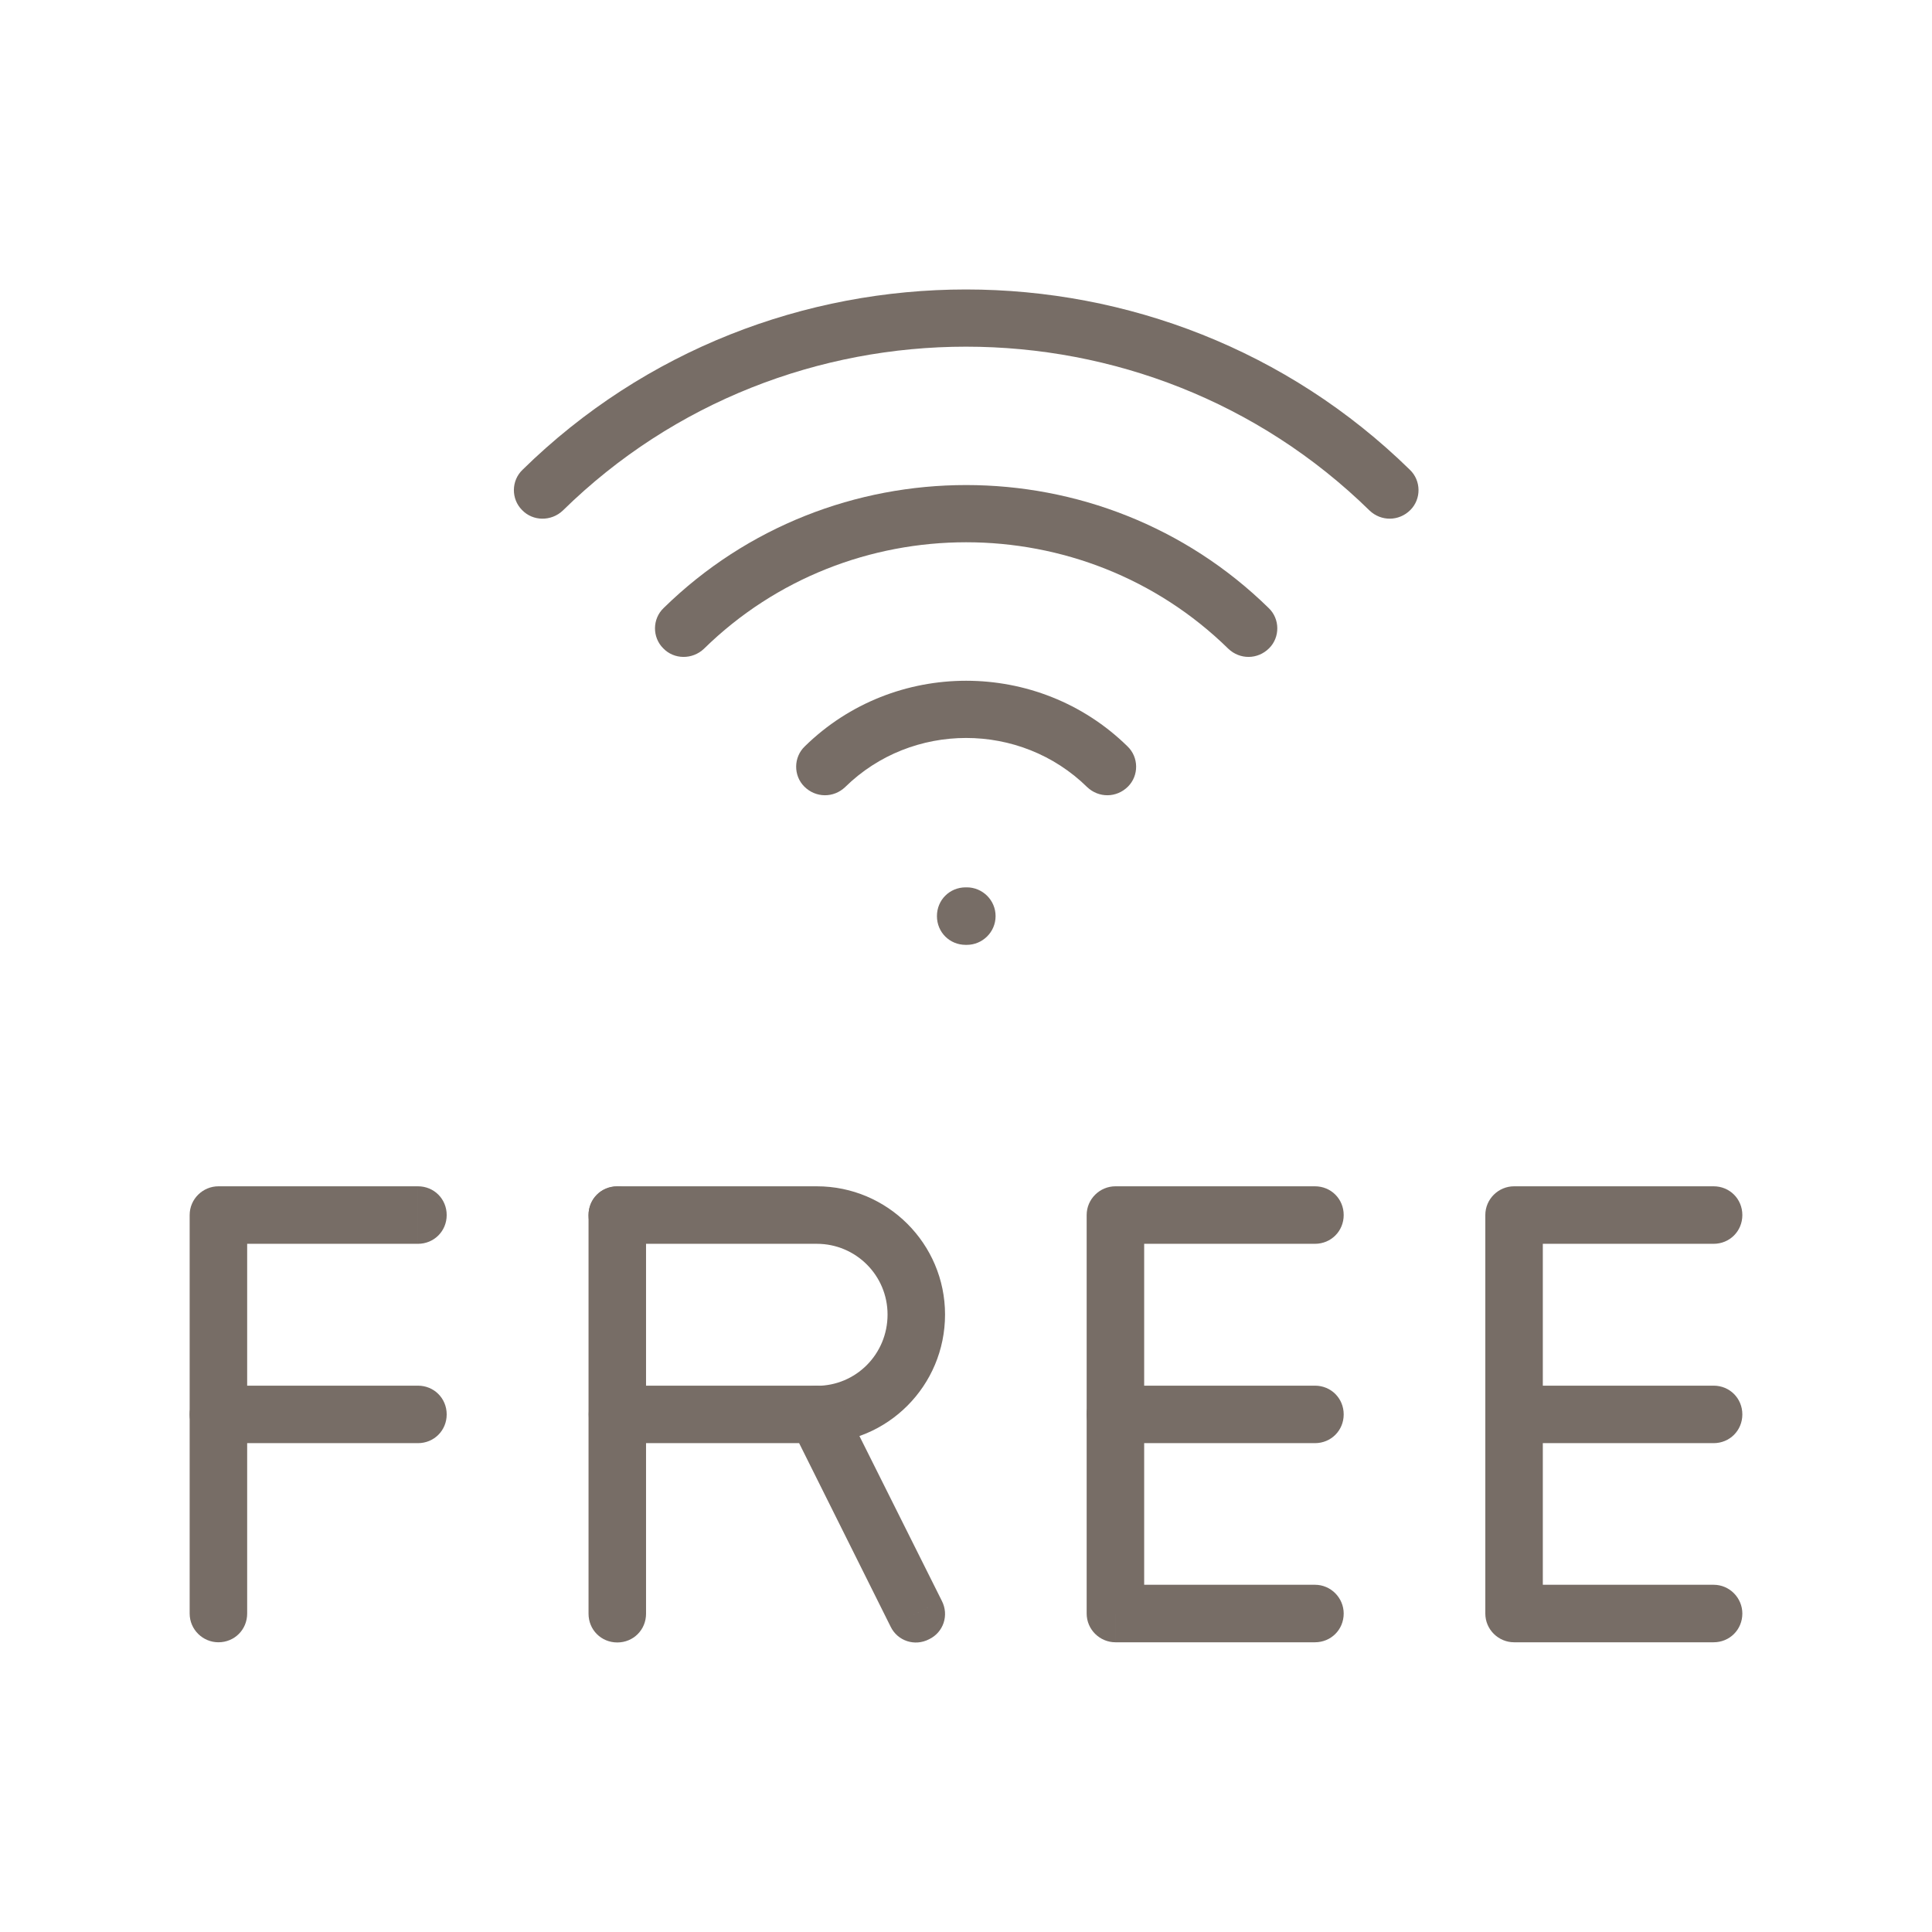
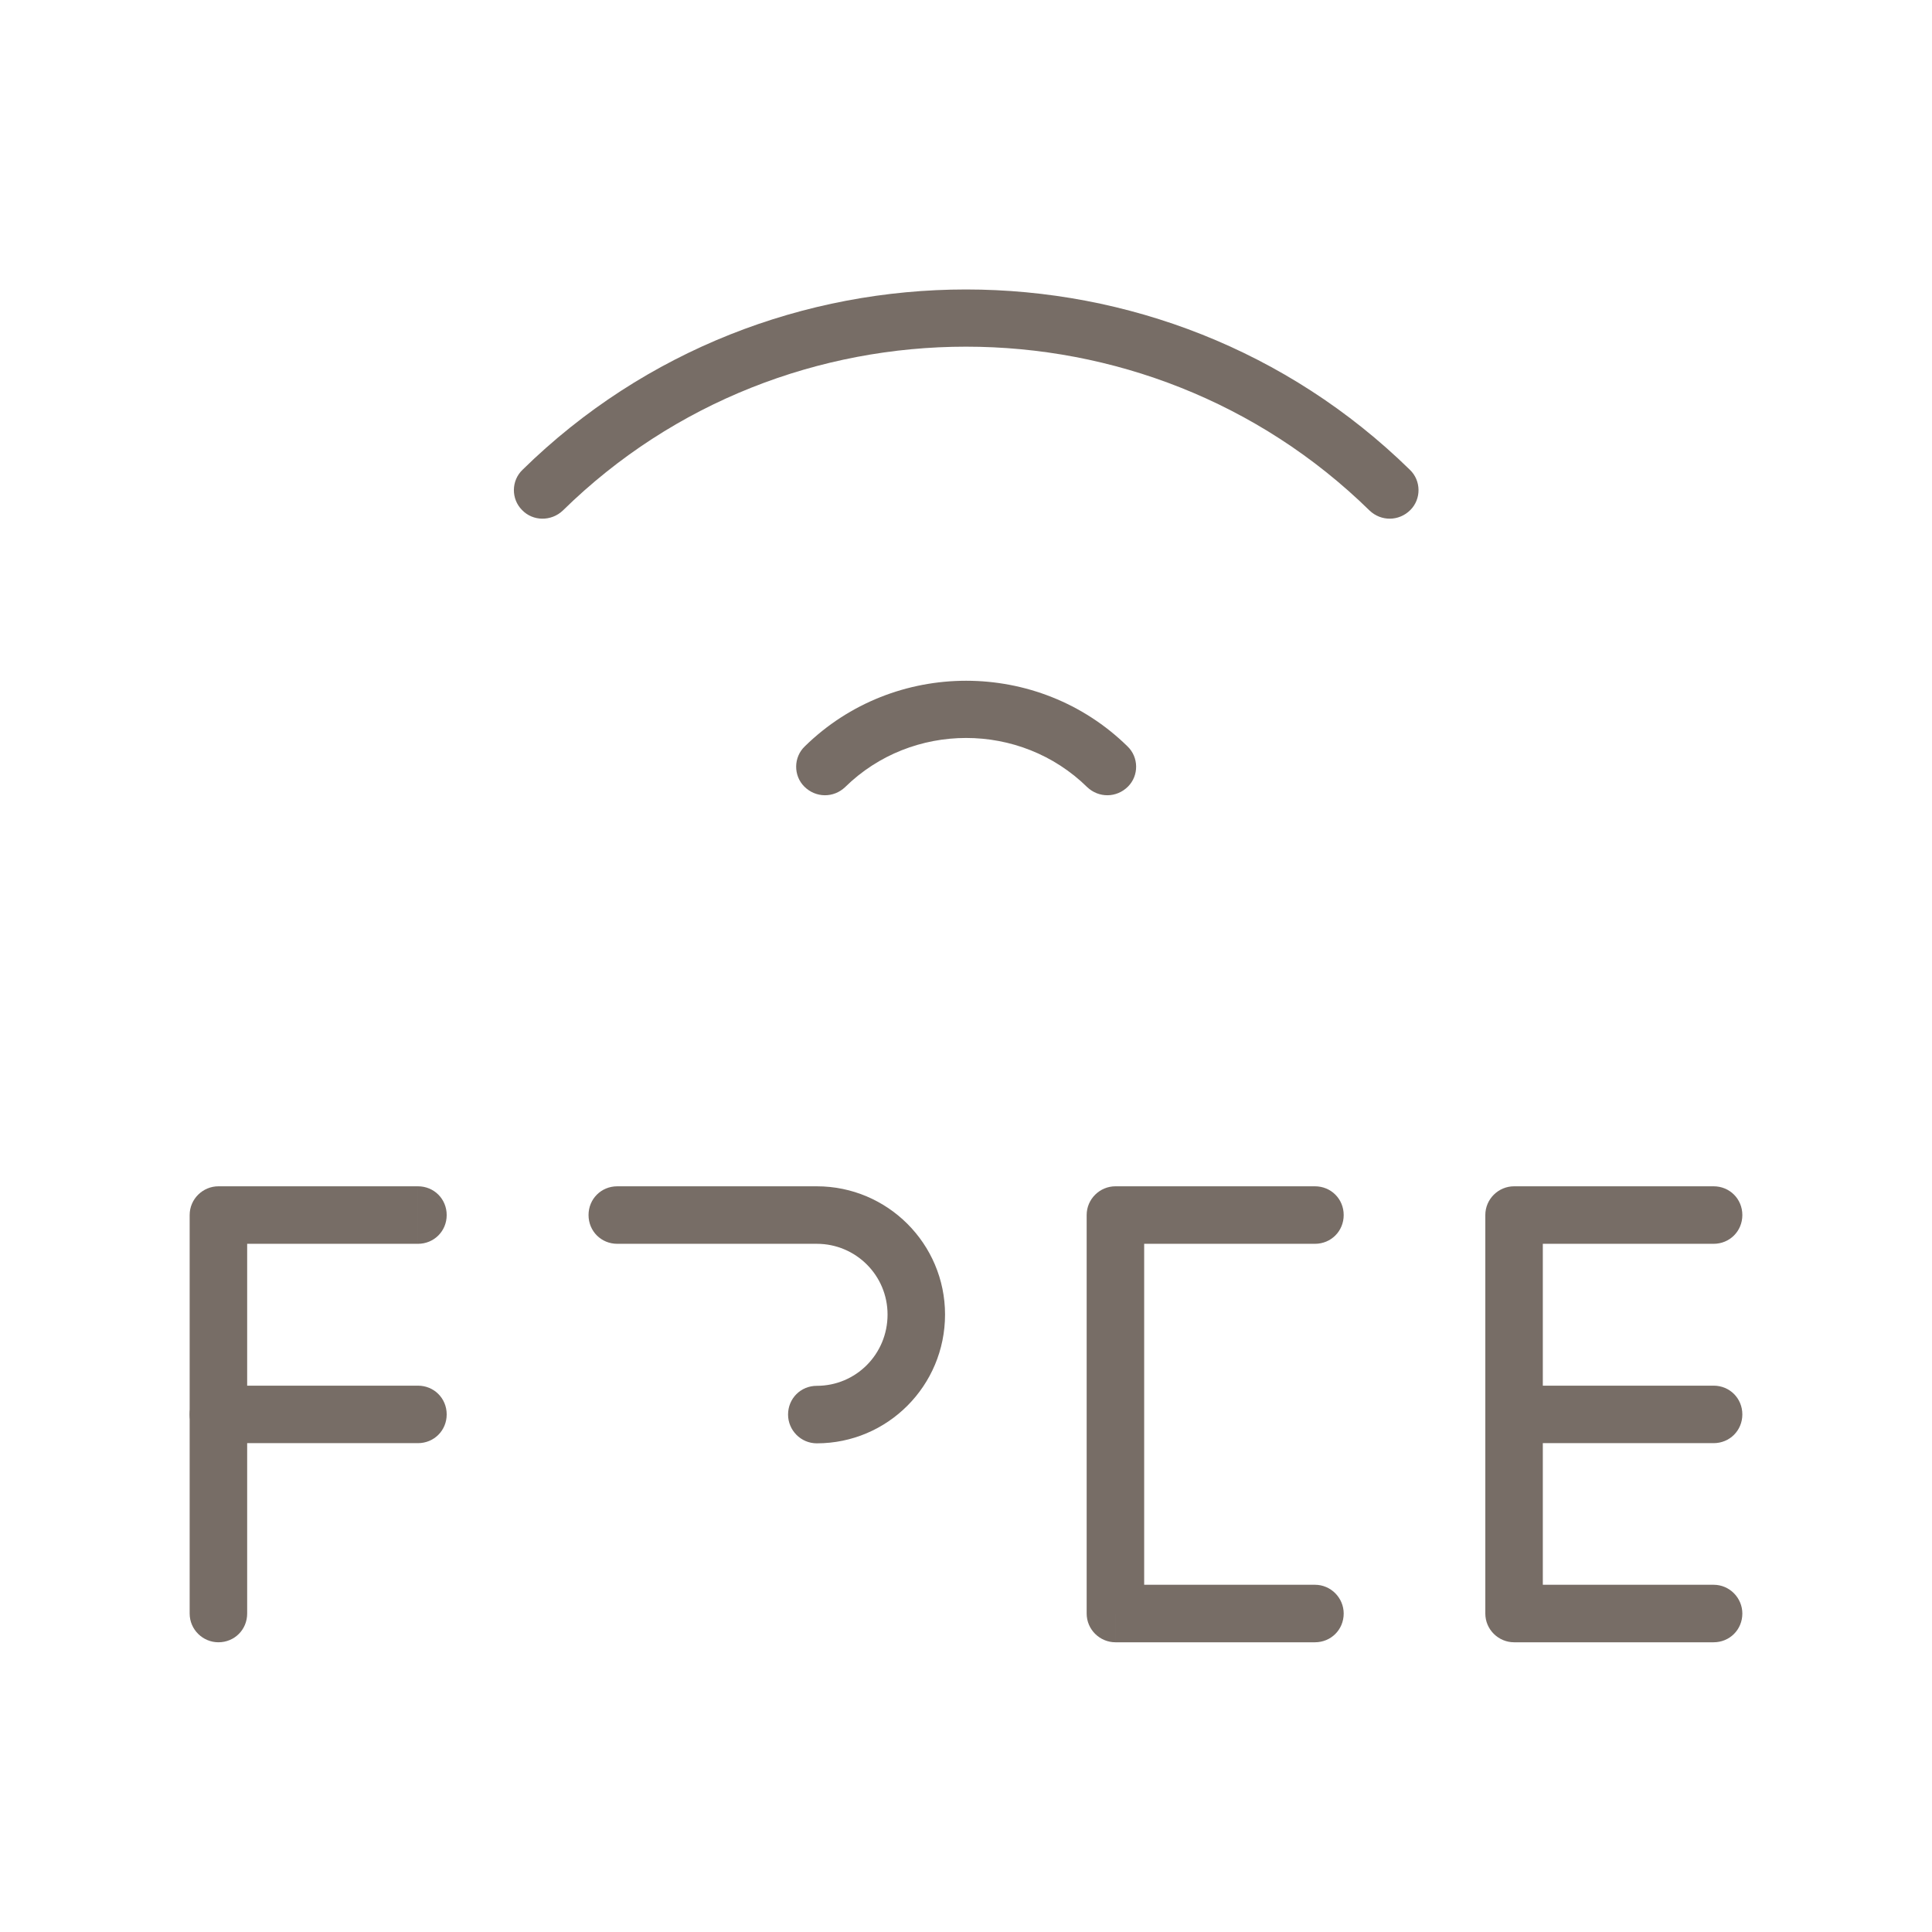
<svg xmlns="http://www.w3.org/2000/svg" xml:space="preserve" width="11.853mm" height="11.853mm" version="1.1" style="shape-rendering:geometricPrecision; text-rendering:geometricPrecision; image-rendering:optimizeQuality; fill-rule:evenodd; clip-rule:evenodd" viewBox="0 0 1185.32 1185.32">
  <defs>
    <style type="text/css">
   
    .fil0 {fill:#776D66;fill-rule:nonzero}
   
  </style>
  </defs>
  <g id="Layer_x0020_1">
    <g id="_2463842062272">
      <path class="fil0" d="M667.01 482.92c7.06,6.7 17.99,6.7 25.05,-0.35 6.7,-6.7 6.7,-17.99 -0.36,-24.7l-24.69 25.05zm-173.21 -25.05c-7.06,6.71 -7.06,18 -0.36,24.7 7.06,7.05 17.99,7.05 25.05,0.35l-24.69 -25.05zm197.9 0c-54.68,-53.62 -143.22,-53.62 -197.9,0l24.69 25.05c40.92,-40.22 107.6,-40.22 148.52,0l24.69 -25.05z" />
-       <path class="fil0" d="M753.62 398.04c7.05,6.71 17.99,6.71 25.04,-0.35 6.71,-6.7 6.71,-17.99 -0.35,-24.69l-24.69 25.04zm-346.43 -25.04c-7.06,6.7 -7.06,17.99 -0.35,24.69 6.7,7.06 17.99,7.06 25.04,0.35l-24.69 -25.04zm371.12 0c-102.66,-100.55 -268.46,-100.55 -371.12,0l24.69 25.04c88.9,-87.13 232.84,-87.13 321.74,0l24.69 -25.04z" />
      <path class="fil0" d="M840.26 313.23c7.05,6.71 17.99,6.71 25.05,-0.35 6.7,-6.7 6.7,-17.99 -0.36,-24.69l-24.69 25.04zm-519.64 -25.04c-7.06,6.7 -7.06,17.99 -0.36,24.69 6.71,7.06 18,7.06 25.05,0.35l-24.69 -25.04zm544.33 0c-150.63,-147.46 -394.05,-147.46 -544.33,0l24.69 25.04c136.53,-134.05 358.07,-134.05 494.95,0l24.69 -25.04z" />
-       <path class="fil0" d="M592.47 544.41c-9.88,0 -17.64,7.76 -17.64,17.64 0,9.88 7.76,17.64 17.64,17.64l0 -35.28zm0.7 35.28c9.53,0 17.64,-7.76 17.64,-17.64 0,-9.88 -8.11,-17.64 -17.64,-17.64l0 35.28zm-0.7 0l0.7 0 0 -35.28 -0.7 0 0 35.28z" />
      <path class="fil0" d="M256.41 763.1c9.88,0 17.64,-7.76 17.64,-17.64 0,-9.88 -7.76,-17.64 -17.64,-17.64l0 35.28zm-122.41 -17.64l0 -17.64c-9.53,0 -17.64,7.76 -17.64,17.64l17.64 0zm-17.64 244.47c0,9.88 8.11,17.64 17.64,17.64 9.88,0 17.64,-7.76 17.64,-17.64l-35.28 0zm140.05 -262.11l-122.41 0 0 35.28 122.41 0 0 -35.28zm-140.05 262.11l35.28 0 0 -244.47 -35.28 0 0 244.47z" />
      <path class="fil0" d="M256.41 885.4c9.88,0 17.64,-7.76 17.64,-17.63 0,-9.88 -7.76,-17.64 -17.64,-17.64l0 35.27zm-122.41 -35.27c-9.53,0 -17.64,7.76 -17.64,17.64 0,9.87 8.11,17.63 17.64,17.63l0 -35.27zm122.41 0l-122.41 0 0 35.27 122.41 0 0 -35.27z" />
-       <path class="fil0" d="M361.08 990.04c0,9.88 7.76,17.64 17.64,17.64 9.88,0 17.64,-7.76 17.64,-17.64l-35.28 0zm35.28 -244.48c0,-9.87 -7.76,-17.64 -17.64,-17.64 -9.88,0 -17.64,7.77 -17.64,17.64l35.28 0zm0 0l-35.28 0 0 244.48 35.28 0 0 -244.48z" />
      <path class="fil0" d="M378.72 727.82c-9.88,0 -17.64,7.76 -17.64,17.64 0,9.88 7.76,17.64 17.64,17.64l0 -35.28zm122.41 122.41c-9.87,0 -17.64,7.76 -17.64,17.64 0,9.53 7.77,17.64 17.64,17.64l0 -35.28zm-122.41 -87.13l122.41 0 0 -35.28 -122.41 0 0 35.28zm122.41 0c23.99,0 43.4,19.4 43.4,43.39l35.27 0c0,-43.39 -35.27,-78.67 -78.67,-78.67l0 35.28zm43.4 43.39c0,24.34 -19.41,43.74 -43.4,43.74l0 35.28c43.4,0 78.67,-35.28 78.67,-79.02l-35.27 0z" />
-       <path class="fil0" d="M546.39 997.94c4.24,8.82 14.82,12.35 23.64,7.76 8.82,-4.23 12.35,-14.81 7.76,-23.63l-31.4 15.87zm-45.5 -130.17l15.87 -7.77c-2.82,-5.99 -9.17,-9.87 -15.87,-9.87l0 17.64zm-122.06 -17.64c-9.88,0 -17.64,7.76 -17.64,17.64 0,9.87 7.76,17.63 17.64,17.63l0 -35.27zm198.96 131.94l-61.03 -122.07 -31.4 15.53 61.03 122.41 31.4 -15.87zm-76.9 -131.94l-122.06 0 0 35.27 122.06 0 0 -35.27z" />
      <path class="fil0" d="M806.74 763.1c9.88,0 17.64,-7.76 17.64,-17.64 0,-9.88 -7.76,-17.64 -17.64,-17.64l0 35.28zm-122.41 -17.64l0 -17.64c-9.52,0 -17.64,7.76 -17.64,17.64l17.64 0zm0 244.47l-17.64 0c0,9.88 8.12,17.64 17.64,17.64l0 -17.64zm122.41 17.64c9.88,0 17.64,-7.76 17.64,-17.64 0,-9.52 -7.76,-17.64 -17.64,-17.64l0 35.28zm0 -279.75l-122.41 0 0 35.28 122.41 0 0 -35.28zm-140.05 262.11l35.28 0 0 -244.47 -35.28 0 0 244.47zm17.64 17.64l122.41 0 0 -35.28 -122.41 0 0 35.28z" />
-       <path class="fil0" d="M806.74 885.4c9.88,0 17.64,-7.76 17.64,-17.63 0,-9.88 -7.76,-17.64 -17.64,-17.64l0 35.27zm-122.41 -35.27c-9.52,0 -17.64,7.76 -17.64,17.64 0,9.87 8.12,17.63 17.64,17.63l0 -35.27zm122.41 0l-122.41 0 0 35.27 122.41 0 0 -35.27z" />
      <path class="fil0" d="M1051.33 763.1c9.87,0 17.63,-7.76 17.63,-17.64 0,-9.88 -7.76,-17.64 -17.63,-17.64l0 35.28zm-122.42 -17.64l0 -17.64c-9.52,0 -17.64,7.76 -17.64,17.64l17.64 0zm0 244.47l-17.64 0c0,9.88 8.12,17.64 17.64,17.64l0 -17.64zm122.42 17.64c9.87,0 17.63,-7.76 17.63,-17.64 0,-9.52 -7.76,-17.64 -17.63,-17.64l0 35.28zm0 -279.75l-122.42 0 0 35.28 122.42 0 0 -35.28zm-140.06 262.11l35.28 0 0 -244.47 -35.28 0 0 244.47zm17.64 17.64l122.42 0 0 -35.28 -122.42 0 0 35.28z" />
      <path class="fil0" d="M1051.33 885.4c9.87,0 17.63,-7.76 17.63,-17.63 0,-9.88 -7.76,-17.64 -17.63,-17.64l0 35.27zm-122.42 -35.27c-9.52,0 -17.64,7.76 -17.64,17.64 0,9.87 8.12,17.63 17.64,17.63l0 -35.27zm122.42 0l-122.42 0 0 35.27 122.42 0 0 -35.27z" />
    </g>
  </g>
</svg>